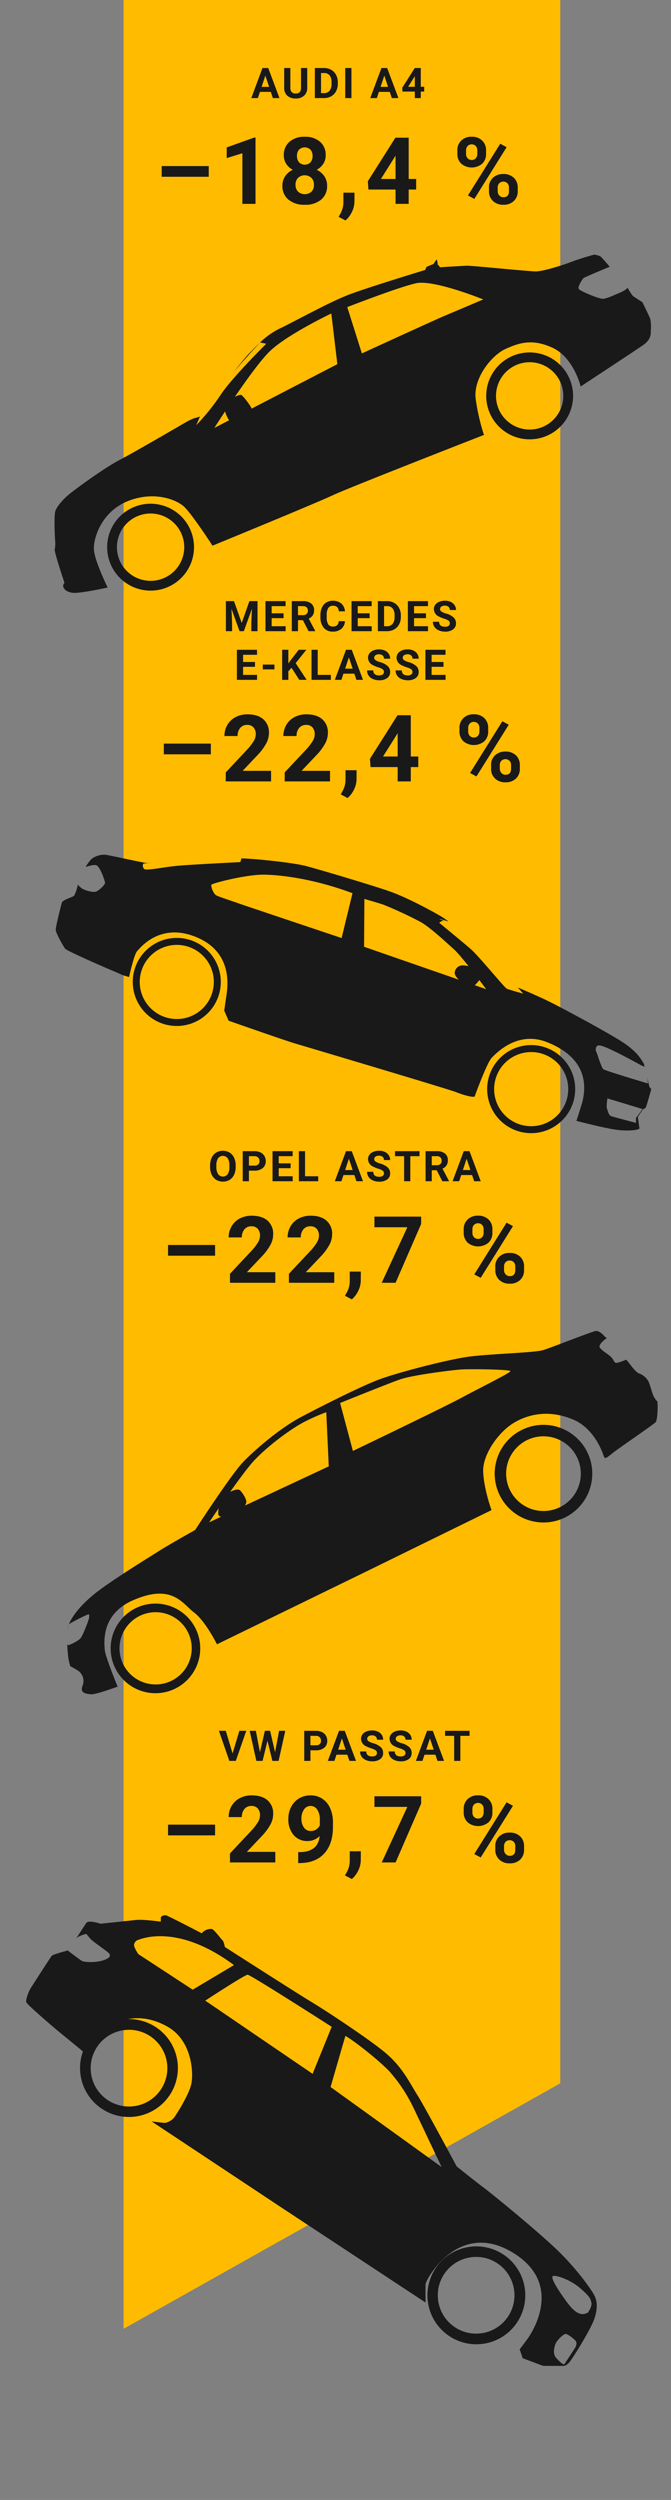
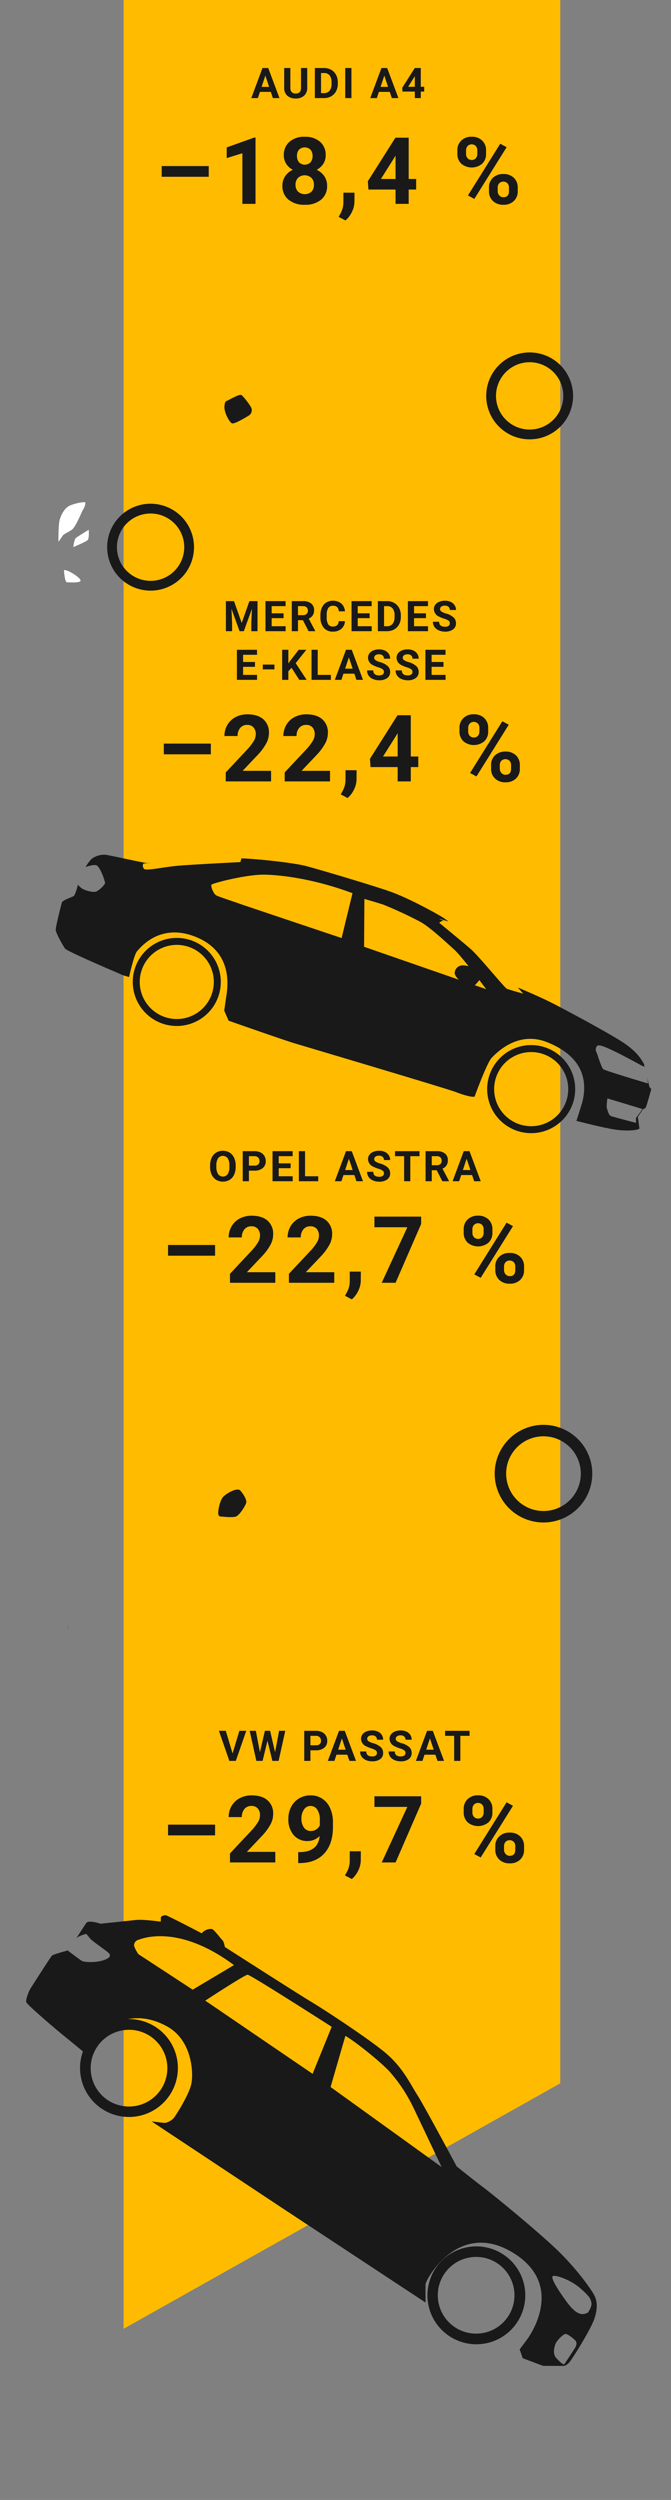
<svg xmlns="http://www.w3.org/2000/svg" width="317.363" height="1181.718" viewBox="0 0 317.363 1181.718">
  <rect x="0" y="0" width="317.363" height="1181.718" fill="#808080" stroke="none" />
  <g id="Gruppe_1935" data-name="Gruppe 1935" transform="translate(-4180.02 -6416.634)">
    <path id="Pfad_13457" data-name="Pfad 13457" d="M7609.358-4372.333h-206.54v1100.811l206.54-116.039Z" transform="translate(-3164.343 10788.968)" fill="#fb0" />
    <path id="Pfad_13298" data-name="Pfad 13298" d="M7631.553-3715.386s4.172-3.841,4.229-5.413.167-3.044-1.52-3.554-6.055-1.83-7.9-1.55a3.8,3.8,0,0,0-3.167,3.56C7623.242-3720.825,7625.376-3717.922,7631.553-3715.386Z" transform="translate(-3228.127 10598.884)" fill="#191919" />
    <path id="Pfad_13299" data-name="Pfad 13299" d="M7638.476-3689.745l-1.156-4.509c.282,1.554.465,2.85.465,2.85s-20.214-5.978-21.167-6.768-3.078-8.082-3.37-8.358-.392-2.44.851-2.817,4.323,1.056,8.156,2.9,11.916,6.237,11.916,6.237a5.4,5.4,0,0,0,1.541.716c.127.038.256.207.385.465l-.1-.378s.323-.655-.709-2.222-2.842-5.125-10.54-9.961-27.565-15.484-33.346-18.36c-5.225-2.6-13.642-6.165-15.211-6.827,1.61,1.815,2.568,2.921,2.568,2.921s-6.791-1.886-7.818-2.364-13.175-15.358-16.811-18.548-15.1-12.594-15.1-12.594,1.137-.995,1.95-.917-6.1-2.262,2.105.218c.1.03.2.069.311.107a32.844,32.844,0,0,0-3.4-2.38c-4.366-2.575-16.213-9.042-24.731-11.993s-33.156-10.273-39.319-11.885c-5.989-1.567-23.5-3.417-30.45-3.6l-.531,1.759s-22.568,1.125-29.441,1.724-14.975,2.5-16.093,1.493a2.179,2.179,0,0,1-.325-2.524s1.514-.131,4-.334c-1.277.069-2.089.106-2.272.1-1.369-.037-17.352-3.614-19.641-3.929a9.839,9.839,0,0,0-6.8,2.154,21.569,21.569,0,0,0-2.608,3.665c1.055-.38,3.744-1.258,5.083-.853,1.687.509,4.325,7.831,4.093,8.6a11.3,11.3,0,0,1-4.073,3.788c-1.451.648-5.376-.48-6.708-1.33a9.085,9.085,0,0,1-2.05-1.894,22.491,22.491,0,0,1-1.707,5.12c-.434.748-5.452,1.991-5.869,3.371s-2.946,11.405-2.9,12.924,3.562,7.727,4.468,8.878,22.216,10.354,22.561,10.458,4.654,2.034,4.654,2.034l2.989.9s2.358-10.706,3.833-12.267,10.347-13.058,26.624-7.135,16.848,19.4,15.7,27.332l-1.143,7.936,2.072,4.767s25.865,9.073,30.923,10.6,72.993,21.687,76.8,23.213,8.473,2.687,8.716,1.882,5.819-15.933,8-18.16,12.175-12.882,26.083-7.422,20.066,14.974,16.793,28.289c-2.223,7.357-2.825,8.933-2.825,8.933s12.9,3.4,18.927,4.215,11.02.069,10.884-.725-.76-5.374-.76-5.374l2.481-3.642a2.015,2.015,0,0,0,1.251-.751c.419-.625,2.641-8.737,2.641-8.737Zm-145.616-70.407s-48.536-16.26-48.9-16.453-9.128-3.01-10.415-3.733-2.706-4.331-2.244-5.028,16.629-4.928,25.272-4.741,23.985,2.225,41.434,8.761Zm10.629,4.133.147-22.625s6.078,1.754,9.062,2.739a189.809,189.809,0,0,1,17.436,8.115c4.244,2.287,12.281,9.735,16.024,13.125s15.093,18.7,15.093,18.7Zm128.871,80.485c-.515.477-.208,2.761-.208,2.761s-10.525-2.743-11.772-3.183-1.589-2.424-2-3.553.205-4.831.205-4.831l16.556,5S7632.875-3676.011,7632.36-3675.534Z" transform="translate(-3151.27 10620.191)" fill="#191919" />
    <path id="Pfad_13300" data-name="Pfad 13300" d="M7671.659-3672a20.818,20.818,0,0,0-25.951,13.9,20.818,20.818,0,0,0,13.9,25.951,20.819,20.819,0,0,0,25.951-13.9A20.818,20.818,0,0,0,7671.659-3672Zm10.748,25a17.521,17.521,0,0,1-21.841,11.7,17.52,17.52,0,0,1-11.7-21.841,17.521,17.521,0,0,1,21.841-11.7A17.521,17.521,0,0,1,7682.407-3647Z" transform="translate(-3234.382 10583.53)" fill="#191919" />
    <path id="Pfad_13301" data-name="Pfad 13301" d="M7435.764-3743.3a20.819,20.819,0,0,0-25.952,13.9,20.818,20.818,0,0,0,13.9,25.951,20.818,20.818,0,0,0,25.951-13.9A20.818,20.818,0,0,0,7435.764-3743.3Zm10.748,25a17.521,17.521,0,0,1-21.841,11.7,17.52,17.52,0,0,1-11.7-21.841,17.52,17.52,0,0,1,21.84-11.7A17.52,17.52,0,0,1,7446.511-3718.306Z" transform="translate(-3166.107 10604.168)" fill="#191919" />
    <path id="Pfad_13314" data-name="Pfad 13314" d="M7611.369-3387.9s-1.519-.467-1.068-1.838,3.8-5.264,6.047-5.987,8.15-.669,8.587,1.472.479,5.077-.309,6.174-5.7,3.633-7.478,3.436S7611.369-3387.9,7611.369-3387.9Z" transform="translate(-612.561 13873.197) rotate(-30)" fill="#191919" />
    <path id="Pfad_13315" data-name="Pfad 13315" d="M7753.9-3371.484a13.911,13.911,0,0,1,1.883-2.057C7755.625-3373.388,7754.833-3372.572,7753.9-3371.484Z" transform="translate(-817.3 13983.849) rotate(-30)" fill="#191919" />
-     <path id="Pfad_13316" data-name="Pfad 13316" d="M7340.265-3357.213a6,6,0,0,0,2.1-6.835c-.629-1.416-2.341-4.185-2.341-4.185a25.162,25.162,0,0,1,1.389-4.446c.386-.873,1.347-3.025,2.606-5.4a1.431,1.431,0,0,0,.087.816s5.073.785,6.907-.078,7.8-5.588,8.351-6.537,1.027-1.176-.345-1.44a86.067,86.067,0,0,0-9.594-.459,6.953,6.953,0,0,1,.549-.429c3.644-2.514,10.352-5.362,21.581-6.476s26.078-1.492,31.938-1.742,19.861-.048,19.861-.048,27.585-14.114,35.7-16.47,23.453-5.147,34.289-4.735,31.127,1.534,40.388,3.006,33.754,8.219,43.188,12.179,27.527,13.812,31.578,14.708,24.136,3.9,25.859,4.542,2.391,3.742,2.44,4.308a6.061,6.061,0,0,0,.559,1.244h0s-5.3.4-5.137,2.29,1.882,4.62,2.359,6.393-.048,3.136.643,3.661,5.008,1.116,5.008,1.116v-.012a6.548,6.548,0,0,0,.11.958c.308,1.268.569,6.008,1.839,7.719a8.1,8.1,0,0,1,1.96,5.6c-.221,2-1.511,6.563-1.4,7.585s-.1,1.9.309,2.278-4.121,7.846-5.524,8.364-21.188,1.92-24.956,2.513-4.555.618-4.433-.49,3.169-13.447-3.99-22.764-16.334-12.574-24.756-12.5-20.461,5.479-24.3,12.794-5.653,17.66-5.653,17.66l-66.136-4.507-78.029-5.485s.781-12.141-1.882-18.493-2.041-17.052-21.866-19.356c-14.383-1.672-20.632,7.03-23.64,13.876-1.306,2.973-3.308,17.807-3.308,17.807s-10.787-1.865-12.561-3.071S7337.422-3354.836,7340.265-3357.213Zm223.38-28.4c8.8.226,26.022,1.381,26.4.675s-15.9-10.433-19.872-12.368-20.764-9.025-27.129-10.311c-4.943-1-30.306-4.563-30.306-4.563l-6.095,22.659S7554.845-3385.841,7563.645-3385.617Zm-70.529-3.31,11.791-22.777a97.632,97.632,0,0,0-10.639-1.176c-6.978-.473-21.437,1.107-30.812,4.071-8.432,2.667-32.564,14.5-32.564,14.5Z" transform="translate(-459.254 13791.225) rotate(-30)" fill="#191919" />
-     <path id="Pfad_13317" data-name="Pfad 13317" d="M7397.946-3314.285a23.079,23.079,0,0,1,25.476-20.4,23.08,23.08,0,0,1,20.4,25.476,23.08,23.08,0,0,1-25.477,20.4A23.079,23.079,0,0,1,7397.946-3314.285Zm21.846,20.157a17.656,17.656,0,0,0,18.716-16.527,17.657,17.657,0,0,0-16.528-18.716,17.654,17.654,0,0,0-18.714,16.528A17.653,17.653,0,0,0,7419.792-3294.127Z" transform="translate(-333.732 13691.723) rotate(-30)" fill="#191919" />
-     <path id="Pfad_13318" data-name="Pfad 13318" d="M7682.407-3341.773a21.185,21.185,0,0,1,23.384-18.729,21.184,21.184,0,0,1,18.729,23.384,21.185,21.185,0,0,1-23.384,18.728A21.185,21.185,0,0,1,7682.407-3341.773Zm20.089,19.379a17.075,17.075,0,0,0,18.1-15.983,17.074,17.074,0,0,0-15.983-18.1,17.074,17.074,0,0,0-18.1,15.984A17.073,17.073,0,0,0,7702.5-3322.394Z" transform="translate(-748.132 13939.6) rotate(-30)" fill="#191919" />
+     <path id="Pfad_13317" data-name="Pfad 13317" d="M7397.946-3314.285a23.079,23.079,0,0,1,25.476-20.4,23.08,23.08,0,0,1,20.4,25.476,23.08,23.08,0,0,1-25.477,20.4A23.079,23.079,0,0,1,7397.946-3314.285Zm21.846,20.157a17.656,17.656,0,0,0,18.716-16.527,17.657,17.657,0,0,0-16.528-18.716,17.654,17.654,0,0,0-18.714,16.528A17.653,17.653,0,0,0,7419.792-3294.127" transform="translate(-333.732 13691.723) rotate(-30)" fill="#191919" />
    <path id="Pfad_13331" data-name="Pfad 13331" d="M7352.241-2723.113l2,.5s-6.93,13.715-7.66,16.052-1.827,9.31-1.827,9.31l-5.127,2.976S7347.314-2719.824,7352.241-2723.113Z" transform="matrix(0.407, 0.914, -0.914, 0.407, -1225.306, 1713.349)" fill="none" />
    <path id="Pfad_13332" data-name="Pfad 13332" d="M7620.389-2862.194c-1.189-2.365-10.066-15.436-13.925-18.989s-7.283-4.7-10.548-4.386-14.9,2.564-27.161,7.672-34.988,16.524-40.092,19.368-14.354,7.58-14.354,7.58-32.479,2.375-38.6,3.3-14.7.976-24.367,5.758-30.292,18.083-36.065,22.142S7375.024-2793,7375.024-2793s-2.65-.64-3.412-.26-6.178,1.523-6.844,2.4a4.971,4.971,0,0,0-.65,3.329,4.327,4.327,0,0,0,.546,1.886s-14.36,11.387-14.71,12.06-.714,2.363.3,2.717a5.366,5.366,0,0,1,1.476.726s-4.464,7.13-5.532,10.5-5.117,15.831-5.117,15.831-4,4.374-3.09,5.965,4.153,6.438,4.153,6.438l1.382,2.492-.709-1.278c-.87-1.57-.085-5.51-.085-5.51s.863-.22,2.67-.715,8.365-4.723,9.913-5.274a1.364,1.364,0,0,1,1.943.76c1.085,4.111-2.418,11.517-3.84,12.434s-7.344,4.179-7.345,4.179l.182.328s-1.113,6.425-.712,7.4,8.816,13.669,9.836,15.25,4.152,4.706,5.379,4.7,13.99-5.89,22.164-10.042,10.064-5.037,10.064-5.037-6.946-9.729-6.605-16.661.976-16.18,11.793-24.387,25.31-2.562,29.643.685,10.678,12.915,11.234,14.123.83,3.716.238,4.88-3.105,5.247-3.105,5.247l62.043-39.455,68.856-44.058s-6.038-2.594-7.912-3.506-21.741-26.61,3.192-43.809,40.107,10.493,40.107,10.493l2.895,5.182,4.4.406,7.231-7.349,3.941-8.808S7621.579-2859.829,7620.389-2862.194Zm-258.967,107.947s-3.739.622-4.773.058a2.752,2.752,0,0,1-1.338-2.941c.151-1.328.384-20.049,29.266-36.328l2.683,22.548Zm32.982-19.983s-3.578-22.027-3.038-23.271,38.64-26.3,38.64-26.3l16.629,17.285Zm61.387-37.522s-19.288-16.2-19.208-16.252c4.982-3.549,18.124-10.235,24-12.231a74.99,74.99,0,0,1,18.592-3.264c4.592-.166,32.481-.811,32.481-.811Zm135.823-60.188c-6.46,1.258-11.187,1.734-11.483.582s4.746-6.865,10.433-9.5,6.491-2.424,8.39-2.083,3.627,3.367,3.627,3.367C7603.212-2874.756,7598.076-2873.2,7591.614-2871.942Zm24.914,14.7c-2.6,1.006-4.578-.516-6.253-1.9s-3.172-5.785-2.716-6.64,2.562-2.1,4.425-2.854,2.854.957,3.165,1.091l5.1,7.9C7620.755-2858.851,7619.13-2858.25,7616.528-2857.243Z" transform="matrix(0.407, 0.914, -0.914, 0.407, -1268.064, 1732.948)" fill="#191919" />
    <path id="Differenzmenge_10" data-name="Differenzmenge 10" d="M30.467,53.526h0a23.138,23.138,0,1,1,9.371-2A23.088,23.088,0,0,1,30.465,53.526Zm-.149-41.29h0a18.132,18.132,0,1,0,9.762,2.849,18,18,0,0,0-9.762-2.849Z" transform="translate(4374.894 7471.228)" fill="#191919" stroke="rgba(0,0,0,0)" stroke-miterlimit="10" stroke-width="1" />
    <path id="Differenzmenge_9" data-name="Differenzmenge 9" d="M30.467,53.526h0a23.138,23.138,0,1,1,9.371-2A23.088,23.088,0,0,1,30.465,53.526Zm-.022-41.207h0a18.132,18.132,0,1,0,9.762,2.849,18,18,0,0,0-9.762-2.849Z" transform="translate(4210.588 7363.789)" fill="#191919" stroke="rgba(0,0,0,0)" stroke-width="1" />
    <path id="Pfad_13348" data-name="Pfad 13348" d="M7699.829-4156.4s5.575-5.757,7.821-6.975,5.627-2.4,8.438-1.2,5.58,3.316,5.821,3.823-1.823,1.571-2.945,1.778-8.357,3.414-10.6,3.024-4.142-1.32-5.167-1.072S7699.829-4156.4,7699.829-4156.4Z" transform="translate(1702.085 15056.364) rotate(-45)" fill="#fff" />
    <path id="Pfad_13349" data-name="Pfad 13349" d="M7711.013-4144.249s2.842-2.339,3.937-2.213,7.037,1.531,7.037,1.531-2.566,3.031-3.744,3.1S7711.733-4144.054,7711.013-4144.249Z" transform="translate(1692.616 15058.216) rotate(-45)" fill="#fff" />
    <path id="Pfad_13350" data-name="Pfad 13350" d="M7741.477-4136.945s-3.911,4.291-3.012,5.137,4.3,4.95,5.137,3.815S7742.9-4136.11,7741.477-4136.945Z" transform="translate(1661.492 15085.442) rotate(-45)" fill="#fff" />
    <path id="Pfad_13351" data-name="Pfad 13351" d="M7579.662-4139.417a1.815,1.815,0,0,1,2.245-.414c1.592.569,6.15,1.724,6.5,2.791s-.556,6.7-.853,7.328a2.946,2.946,0,0,1-3.617,2.006c-2.494-.612-7.342-1.891-8.061-2.89S7576.959-4137.937,7579.662-4139.417Z" transform="translate(1853.68 14894.508) rotate(-45)" fill="#191919" />
-     <path id="Pfad_13352" data-name="Pfad 13352" d="M7542.343-4150.717c4.808-.564,8.926-.977,10.817-1.014,2.54-.049,5.15-.124,7.8-.031C7560.533-4151.747,7552.053-4151.443,7542.343-4150.717Z" transform="translate(1892.317 14860.7) rotate(-45)" fill="#191919" />
-     <path id="Pfad_13353" data-name="Pfad 13353" d="M7343.624-4142.18s6.9-13.917,7.954-14.5a11.921,11.921,0,0,0,2.786-2.477c.485-.6,7.989-8.971,10.193-10.091s7.15-1.406,11.293-.89,19.352,2.8,27.247,5.277,32.661,8.981,33.478,9.218a37.218,37.218,0,0,1,5.347,1.723,21.342,21.342,0,0,0,2.7,1.449q-.508.166-.943.34l-3.316,1.3a102.823,102.823,0,0,0,18.309-1.983c9.575-1.972,32.366-1.825,32.366-1.825l-1.677-2.506a37.13,37.13,0,0,1,11.431,1.988c6.565,2.362,25.4,7.7,34.626,11.893s33.513,17.157,33.513,17.157,1.039-.816,1.814-.483l2.908,1.25a19.053,19.053,0,0,1,2.389-.48c.328.04-.5,1.176-.5,1.176l-.749.94c.207,1.123-.163,1.538-.163,1.538s8.135,7.171,9.686,8.641,19,22.865,21.1,24.918,9.526,6.161,14.816,8.548,10.33,5.358,10.33,5.358,1.44,2,1.452,3.035-.352,6.164-.352,6.165-11.961-4.948-12.562-4.977-4.841.752-5.212,1.972,3.414,10.042,4.657,11.341,5.97,2.948,7.327,3.531,4.09,1.528,4.737,1c0,0-1.1,3.893-.946,4.876s1.048,5.044,1.048,5.044-2.627,7.715-2.973,8.255a23.033,23.033,0,0,1-3.509,3.89c-.735.374-2.166,3.434-7.8,2.39s-34.532-7.03-34.532-7.03,7.386-12.023,3.526-22.372c-3.617-9.7-9.242-12.7-16.058-15.283s-20.905-1.059-26.829,6.846a98.446,98.446,0,0,0-9.172,14.663s-63.29-27.771-70.963-30.493-56.838-23.275-56.838-23.275,3.48-16.27,3.54-22.137c.048-4.566-4.154-15.452-16.717-20.964s-24.439.752-27.977,4.975-7.9,17.048-7.9,17.048-10.454-6.675-13.126-9.545S7341.117-4142.224,7343.624-4142.18Zm216.113,37.74c4.792,1.944,18.683,7.569,18.683,7.569s-9.856-23.3-17.07-27.893-30.979-15.034-30.979-15.034l-10.59,20.37S7554.945-4106.384,7559.737-4104.439Zm-51.757-19.6L7522.906-4143s-21.426-7.6-32.884-7.93-44.494,7.065-44.494,7.065Z" transform="translate(1946.766 14813.855) rotate(-45)" fill="#191919" />
    <path id="Pfad_13354" data-name="Pfad 13354" d="M7413.278-4016.211a20.541,20.541,0,0,1,26.981-10.763,20.541,20.541,0,0,1,10.763,26.981,20.541,20.541,0,0,1-26.981,10.762A20.541,20.541,0,0,1,7413.278-4016.211Zm13.3,23.015a15.912,15.912,0,0,0,20.477-9.333,15.911,15.911,0,0,0-9.333-20.477,15.913,15.913,0,0,0-20.478,9.333A15.913,15.913,0,0,0,7426.578-3993.2Z" transform="translate(2009.36 14693.248) rotate(-45)" fill="#191919" />
    <path id="Pfad_13355" data-name="Pfad 13355" d="M7662.855-4123.458a20.54,20.54,0,0,1,26.98-10.762,20.54,20.54,0,0,1,10.762,26.982,20.54,20.54,0,0,1-26.98,10.762A20.541,20.541,0,0,1,7662.855-4123.458Zm13.3,23.016a15.913,15.913,0,0,0,20.478-9.333,15.913,15.913,0,0,0-9.333-20.478,15.913,15.913,0,0,0-20.478,9.333A15.914,15.914,0,0,0,7676.154-4100.442Z" transform="translate(1729.431 15017.073) rotate(-45)" fill="#191919" />
    <path id="Pfad_13462" data-name="Pfad 13462" d="M64.1,16.07H58.963L57.986,19H54.871L60.164,4.781h2.715L68.2,19H65.086ZM59.754,13.7h3.555L61.521,8.375ZM81.325,4.781v9.365a4.8,4.8,0,0,1-1.46,3.691A5.629,5.629,0,0,1,75.875,19.2a5.692,5.692,0,0,1-3.955-1.318,4.713,4.713,0,0,1-1.494-3.623V4.781h2.93v9.385a2.709,2.709,0,0,0,.669,2.036,2.568,2.568,0,0,0,1.851.64q2.471,0,2.51-2.6V4.781ZM84.927,19V4.781H89.3a6.644,6.644,0,0,1,3.354.845,5.89,5.89,0,0,1,2.31,2.4,7.41,7.41,0,0,1,.83,3.54v.654a7.431,7.431,0,0,1-.815,3.525,5.84,5.84,0,0,1-2.3,2.393,6.694,6.694,0,0,1-3.35.859Zm2.93-11.846v9.492h1.416A3.181,3.181,0,0,0,91.9,15.523a5.075,5.075,0,0,0,.928-3.213v-.752a5.156,5.156,0,0,0-.9-3.286A3.171,3.171,0,0,0,89.3,7.154ZM102.24,19h-2.93V4.781h2.93Zm18.123-2.93h-5.137L114.25,19h-3.115l5.293-14.219h2.715L124.464,19h-3.115ZM116.017,13.7h3.555l-1.787-5.322Zm19.022-.049h1.611v2.275h-1.611V19h-2.822V15.924h-5.83l-.127-1.777,5.928-9.365h2.852Zm-5.967,0h3.145V8.629l-.186.322Z" transform="translate(4244 6444)" fill="#191919" />
    <path id="Pfad_13463" data-name="Pfad 13463" d="M34.745,28.2H12.5v-5.07H34.745ZM56.871,41H50.662V17.066l-7.412,2.3V14.316L56.205,9.676h.666ZM90.062,18.033a7.276,7.276,0,0,1-1.139,4.039,8.2,8.2,0,0,1-3.137,2.814A9.072,9.072,0,0,1,89.4,27.905a7.743,7.743,0,0,1,1.332,4.522,8.2,8.2,0,0,1-2.836,6.585,11.5,11.5,0,0,1-7.713,2.417A11.556,11.556,0,0,1,72.445,39a8.179,8.179,0,0,1-2.857-6.574,7.793,7.793,0,0,1,1.332-4.533,8.908,8.908,0,0,1,3.588-3.008,8.112,8.112,0,0,1-3.126-2.814,7.327,7.327,0,0,1-1.128-4.039,8.108,8.108,0,0,1,2.664-6.37,10.489,10.489,0,0,1,7.24-2.374,10.559,10.559,0,0,1,7.229,2.353A8.077,8.077,0,0,1,90.062,18.033ZM84.5,31.977a4.5,4.5,0,0,0-1.182-3.266,4.728,4.728,0,0,0-6.338-.011A4.5,4.5,0,0,0,75.8,31.977a4.493,4.493,0,0,0,1.16,3.223,4.846,4.846,0,0,0,6.392.043A4.485,4.485,0,0,0,84.5,31.977Zm-.645-13.643a4.3,4.3,0,0,0-.967-2.933,3.933,3.933,0,0,0-5.436-.032,4.272,4.272,0,0,0-.967,2.965,4.489,4.489,0,0,0,.967,3.008,3.826,3.826,0,0,0,5.446,0A4.523,4.523,0,0,0,83.853,18.334ZM99.427,48.842l-3.244-1.7.773-1.4a11.163,11.163,0,0,0,1.482-5.221V35.715h5.242l-.021,4.3a11.162,11.162,0,0,1-1.2,4.813A12.337,12.337,0,0,1,99.427,48.842Zm29.882-19.615h3.545v5.006h-3.545V41H123.1V34.232H110.274l-.279-3.91,13.041-20.6h6.273Zm-13.127,0H123.1V18.184l-.408.709Zm36.153-13.492a6.185,6.185,0,0,1,1.869-4.673,6.779,6.779,0,0,1,4.9-1.794,6.885,6.885,0,0,1,4.941,1.772,6.3,6.3,0,0,1,1.869,4.8v1.547a6.107,6.107,0,0,1-1.869,4.662,7.718,7.718,0,0,1-9.829-.011,6.256,6.256,0,0,1-1.88-4.78Zm4.125,1.654a2.894,2.894,0,0,0,.741,2.073,2.552,2.552,0,0,0,1.944.784,2.434,2.434,0,0,0,1.912-.795,3.077,3.077,0,0,0,.709-2.127v-1.59a3.014,3.014,0,0,0-.709-2.084,2.762,2.762,0,0,0-3.867-.011,3.076,3.076,0,0,0-.73,2.181ZM167.288,33.33a6.106,6.106,0,0,1,1.891-4.673,6.873,6.873,0,0,1,4.9-1.772,6.944,6.944,0,0,1,4.931,1.751,6.268,6.268,0,0,1,1.88,4.823v1.547a6.151,6.151,0,0,1-1.848,4.651,6.809,6.809,0,0,1-4.92,1.772,6.891,6.891,0,0,1-4.963-1.783,6.229,6.229,0,0,1-1.869-4.727Zm4.125,1.676a2.872,2.872,0,0,0,.773,2.02,2.522,2.522,0,0,0,1.934.838q2.621,0,2.621-2.9V33.33a2.92,2.92,0,0,0-.73-2.073,2.776,2.776,0,0,0-3.867,0,3.012,3.012,0,0,0-.73,2.138ZM160.37,38.658l-3.029-1.633,15.275-24.449,3.029,1.633Z" transform="translate(4244 6472)" fill="#191919" />
    <path id="Pfad_13464" data-name="Pfad 13464" d="M45.692,4.781l3.652,10.313L52.977,4.781h3.848V19H53.885V15.113L54.178,8.4,50.34,19H48.328L44.5,8.414l.293,6.7V19h-2.93V4.781Zm23.446,8.057H63.513v3.809h6.6V19H60.583V4.781h9.512V7.154H63.513v3.389h5.625Zm9.159.957H75.963V19h-2.93V4.781h5.283A5.972,5.972,0,0,1,82.2,5.9,3.876,3.876,0,0,1,83.57,9.078a4.374,4.374,0,0,1-.63,2.427,4.3,4.3,0,0,1-1.909,1.548l3.076,5.811V19H80.963Zm-2.334-2.373h2.363a2.42,2.42,0,0,0,1.709-.562,2.007,2.007,0,0,0,.605-1.548,2.148,2.148,0,0,0-.571-1.582,2.374,2.374,0,0,0-1.753-.576H75.963Zm22.2,2.842a5.031,5.031,0,0,1-1.694,3.613A5.951,5.951,0,0,1,92.436,19.2a5.351,5.351,0,0,1-4.3-1.841A7.548,7.548,0,0,1,86.567,12.3v-.869a8.523,8.523,0,0,1,.723-3.613,5.416,5.416,0,0,1,2.065-2.4A6.455,6.455,0,0,1,96.44,5.9a5.407,5.407,0,0,1,1.738,3.7h-2.93a2.97,2.97,0,0,0-.767-2,2.839,2.839,0,0,0-2.007-.62,2.489,2.489,0,0,0-2.192,1.05,5.883,5.883,0,0,0-.747,3.257v1.074a6.3,6.3,0,0,0,.7,3.369,2.443,2.443,0,0,0,2.2,1.064,2.892,2.892,0,0,0,2.026-.62,2.8,2.8,0,0,0,.767-1.919Zm11.679-1.426h-5.625v3.809h6.6V19h-9.531V4.781h9.512V7.154h-6.582v3.389h5.625Zm3.9,6.162V4.781h4.375a6.644,6.644,0,0,1,3.354.845,5.89,5.89,0,0,1,2.31,2.4,7.41,7.41,0,0,1,.83,3.54v.654a7.431,7.431,0,0,1-.815,3.525,5.84,5.84,0,0,1-2.3,2.393,6.694,6.694,0,0,1-3.35.859Zm2.93-11.846v9.492h1.416a3.181,3.181,0,0,0,2.627-1.123,5.075,5.075,0,0,0,.928-3.213v-.752a5.156,5.156,0,0,0-.9-3.286,3.171,3.171,0,0,0-2.627-1.118Zm19.823,5.684H130.86v3.809h6.6V19h-9.531V4.781h9.512V7.154H130.86v3.389h5.625Zm11.268,2.432A1.5,1.5,0,0,0,147.168,14a7.685,7.685,0,0,0-2.109-.937,14.953,14.953,0,0,1-2.412-.972,3.941,3.941,0,0,1-2.422-3.525,3.434,3.434,0,0,1,.649-2.056,4.236,4.236,0,0,1,1.865-1.411,7.021,7.021,0,0,1,2.729-.508,6.39,6.39,0,0,1,2.715.552A4.323,4.323,0,0,1,150.034,6.7a4.076,4.076,0,0,1,.659,2.285h-2.93a1.917,1.917,0,0,0-.615-1.519,2.529,2.529,0,0,0-1.729-.542,2.7,2.7,0,0,0-1.67.454,1.432,1.432,0,0,0-.6,1.2,1.372,1.372,0,0,0,.7,1.162,7.889,7.889,0,0,0,2.056.879,8.882,8.882,0,0,1,3.643,1.865,3.715,3.715,0,0,1,1.143,2.773,3.422,3.422,0,0,1-1.4,2.9,6.113,6.113,0,0,1-3.76,1.05,7.26,7.26,0,0,1-2.988-.6,4.729,4.729,0,0,1-2.056-1.646,4.214,4.214,0,0,1-.708-2.422h2.939q0,2.354,2.813,2.354a2.736,2.736,0,0,0,1.631-.425A1.382,1.382,0,0,0,147.754,15.27ZM55.618,35.838H49.993v3.809h6.6V42H47.064V27.781h9.512v2.373H49.993v3.389h5.625Zm9.2,1.211h-5.5V34.773h5.5Zm8.1-.752L71.4,37.938V42h-2.93V27.781H71.4v6.445l1.289-1.768,3.623-4.678h3.6L74.864,34.1l5.2,7.9H76.573Zm12.372,3.35h6.221V42h-9.15V27.781h2.93Zm17.313-.576H97.469L96.493,42H93.377L98.67,27.781h2.715L106.707,42h-3.115ZM98.26,36.7h3.555l-1.787-5.322Zm18.348,1.572A1.5,1.5,0,0,0,116.023,37a7.685,7.685,0,0,0-2.109-.937,14.953,14.953,0,0,1-2.412-.972,3.941,3.941,0,0,1-2.422-3.525,3.434,3.434,0,0,1,.649-2.056,4.236,4.236,0,0,1,1.865-1.411,7.021,7.021,0,0,1,2.729-.508,6.39,6.39,0,0,1,2.715.552,4.323,4.323,0,0,1,1.851,1.558,4.076,4.076,0,0,1,.659,2.285h-2.93A1.917,1.917,0,0,0,116,30.462a2.529,2.529,0,0,0-1.729-.542,2.7,2.7,0,0,0-1.67.454,1.432,1.432,0,0,0-.6,1.2,1.372,1.372,0,0,0,.7,1.162,7.889,7.889,0,0,0,2.056.879,8.882,8.882,0,0,1,3.643,1.865,3.715,3.715,0,0,1,1.143,2.773,3.422,3.422,0,0,1-1.4,2.9,6.113,6.113,0,0,1-3.76,1.05,7.26,7.26,0,0,1-2.988-.6,4.729,4.729,0,0,1-2.056-1.646,4.214,4.214,0,0,1-.708-2.422h2.939q0,2.354,2.813,2.354a2.736,2.736,0,0,0,1.631-.425A1.382,1.382,0,0,0,116.609,38.27Zm13.495,0A1.5,1.5,0,0,0,129.518,37a7.685,7.685,0,0,0-2.109-.937A14.953,14.953,0,0,1,125,35.086a3.941,3.941,0,0,1-2.422-3.525,3.434,3.434,0,0,1,.649-2.056,4.236,4.236,0,0,1,1.865-1.411,7.021,7.021,0,0,1,2.729-.508,6.39,6.39,0,0,1,2.715.552,4.323,4.323,0,0,1,1.851,1.558,4.076,4.076,0,0,1,.659,2.285h-2.93a1.917,1.917,0,0,0-.615-1.519,2.529,2.529,0,0,0-1.729-.542,2.7,2.7,0,0,0-1.67.454,1.432,1.432,0,0,0-.6,1.2,1.372,1.372,0,0,0,.7,1.162,7.889,7.889,0,0,0,2.056.879,8.882,8.882,0,0,1,3.643,1.865,3.715,3.715,0,0,1,1.143,2.773,3.422,3.422,0,0,1-1.4,2.9,6.113,6.113,0,0,1-3.76,1.05,7.26,7.26,0,0,1-2.988-.6,4.729,4.729,0,0,1-2.056-1.646,4.214,4.214,0,0,1-.708-2.422h2.939q0,2.354,2.813,2.354a2.736,2.736,0,0,0,1.631-.425A1.382,1.382,0,0,0,130.1,38.27Zm14.677-2.432h-5.625v3.809h6.6V42h-9.531V27.781h9.512v2.373h-6.582v3.389h5.625Z" transform="translate(4245 6696)" fill="#191919" />
    <path id="Pfad_13465" data-name="Pfad 13465" d="M34.745,28.2H12.5v-5.07H34.745ZM63.231,41H41.789V36.746L51.908,25.961a24.964,24.964,0,0,0,3.083-3.975,6.386,6.386,0,0,0,1-3.223,4.778,4.778,0,0,0-1.053-3.276,3.8,3.8,0,0,0-3.008-1.192,4.1,4.1,0,0,0-3.319,1.45A5.744,5.744,0,0,0,47.4,19.559h-6.23a10.255,10.255,0,0,1,1.364-5.221,9.615,9.615,0,0,1,3.856-3.706,11.721,11.721,0,0,1,5.65-1.343q4.834,0,7.509,2.32a8.209,8.209,0,0,1,2.675,6.553,10.518,10.518,0,0,1-1.2,4.727A26.266,26.266,0,0,1,56.893,28.5l-7.111,7.5H63.231Zm27.884,0H69.673V36.746L79.793,25.961a24.964,24.964,0,0,0,3.083-3.975,6.386,6.386,0,0,0,1-3.223,4.778,4.778,0,0,0-1.053-3.276,3.8,3.8,0,0,0-3.008-1.192,4.1,4.1,0,0,0-3.319,1.45,5.744,5.744,0,0,0-1.214,3.813H69.05a10.255,10.255,0,0,1,1.364-5.221,9.615,9.615,0,0,1,3.856-3.706,11.721,11.721,0,0,1,5.65-1.343q4.834,0,7.509,2.32a8.209,8.209,0,0,1,2.675,6.553,10.518,10.518,0,0,1-1.2,4.727A26.266,26.266,0,0,1,84.777,28.5l-7.111,7.5H91.115Zm8.312,7.842-3.244-1.7.773-1.4a11.163,11.163,0,0,0,1.482-5.221V35.715h5.242l-.021,4.3a11.162,11.162,0,0,1-1.2,4.813A12.337,12.337,0,0,1,99.427,48.842Zm29.882-19.615h3.545v5.006h-3.545V41H123.1V34.232H110.274l-.279-3.91,13.041-20.6h6.273Zm-13.127,0H123.1V18.184l-.408.709Zm36.153-13.492a6.185,6.185,0,0,1,1.869-4.673,6.779,6.779,0,0,1,4.9-1.794,6.885,6.885,0,0,1,4.941,1.772,6.3,6.3,0,0,1,1.869,4.8v1.547a6.107,6.107,0,0,1-1.869,4.662,7.718,7.718,0,0,1-9.829-.011,6.256,6.256,0,0,1-1.88-4.78Zm4.125,1.654a2.894,2.894,0,0,0,.741,2.073,2.552,2.552,0,0,0,1.944.784,2.434,2.434,0,0,0,1.912-.795,3.077,3.077,0,0,0,.709-2.127v-1.59a3.014,3.014,0,0,0-.709-2.084,2.762,2.762,0,0,0-3.867-.011,3.076,3.076,0,0,0-.73,2.181ZM167.288,33.33a6.106,6.106,0,0,1,1.891-4.673,6.873,6.873,0,0,1,4.9-1.772,6.944,6.944,0,0,1,4.931,1.751,6.268,6.268,0,0,1,1.88,4.823v1.547a6.151,6.151,0,0,1-1.848,4.651,6.809,6.809,0,0,1-4.92,1.772,6.891,6.891,0,0,1-4.963-1.783,6.229,6.229,0,0,1-1.869-4.727Zm4.125,1.676a2.872,2.872,0,0,0,.773,2.02,2.522,2.522,0,0,0,1.934.838q2.621,0,2.621-2.9V33.33a2.92,2.92,0,0,0-.73-2.073,2.776,2.776,0,0,0-3.867,0,3.012,3.012,0,0,0-.73,2.138ZM160.37,38.658l-3.029-1.633,15.275-24.449,3.029,1.633Z" transform="translate(4245 6745)" fill="#191919" />
    <path id="Pfad_13466" data-name="Pfad 13466" d="M44.492,12.213a8.583,8.583,0,0,1-.742,3.682,5.589,5.589,0,0,1-2.124,2.441,6.276,6.276,0,0,1-6.323.01,5.644,5.644,0,0,1-2.148-2.427,8.338,8.338,0,0,1-.771-3.628v-.7a8.538,8.538,0,0,1,.757-3.7A5.635,5.635,0,0,1,35.278,5.44a6.267,6.267,0,0,1,6.318,0,5.635,5.635,0,0,1,2.139,2.451,8.514,8.514,0,0,1,.757,3.687Zm-2.969-.645a5.984,5.984,0,0,0-.8-3.4,2.829,2.829,0,0,0-4.561-.015,5.915,5.915,0,0,0-.811,3.364v.693a6.058,6.058,0,0,0,.8,3.379,2.8,2.8,0,0,0,4.57.044,6.023,6.023,0,0,0,.8-3.374ZM50.75,13.99V19h-2.93V4.781h5.547a6.417,6.417,0,0,1,2.817.586,4.318,4.318,0,0,1,1.87,1.665,4.643,4.643,0,0,1,.654,2.456,4.083,4.083,0,0,1-1.431,3.3,5.959,5.959,0,0,1-3.96,1.206Zm0-2.373h2.617a2.573,2.573,0,0,0,1.772-.547,1.989,1.989,0,0,0,.61-1.562,2.345,2.345,0,0,0-.615-1.689,2.3,2.3,0,0,0-1.7-.664H50.75Zm19.725,1.221H64.851v3.809h6.6V19H61.921V4.781h9.512V7.154H64.851v3.389h5.625ZM77.3,16.646h6.221V19h-9.15V4.781H77.3Zm23.308-.576H95.472L94.5,19H91.38L96.673,4.781h2.715L104.71,19H101.6ZM96.263,13.7h3.555L98.031,8.375Zm18.348,1.572A1.5,1.5,0,0,0,114.026,14a7.685,7.685,0,0,0-2.109-.937,14.953,14.953,0,0,1-2.412-.972,3.941,3.941,0,0,1-2.422-3.525,3.434,3.434,0,0,1,.649-2.056A4.236,4.236,0,0,1,109.6,5.094a7.02,7.02,0,0,1,2.729-.508,6.39,6.39,0,0,1,2.715.552A4.323,4.323,0,0,1,116.892,6.7a4.076,4.076,0,0,1,.659,2.285h-2.93a1.917,1.917,0,0,0-.615-1.519,2.529,2.529,0,0,0-1.729-.542,2.7,2.7,0,0,0-1.67.454,1.432,1.432,0,0,0-.6,1.2,1.372,1.372,0,0,0,.7,1.162,7.889,7.889,0,0,0,2.056.879,8.882,8.882,0,0,1,3.643,1.865,3.715,3.715,0,0,1,1.143,2.773,3.422,3.422,0,0,1-1.4,2.9,6.113,6.113,0,0,1-3.76,1.05,7.26,7.26,0,0,1-2.988-.6,4.729,4.729,0,0,1-2.056-1.646,4.214,4.214,0,0,1-.708-2.422h2.939q0,2.354,2.813,2.354a2.736,2.736,0,0,0,1.631-.425A1.382,1.382,0,0,0,114.612,15.27Zm16.825-8.115h-4.355V19h-2.93V7.154h-4.3V4.781h11.582Zm8.134,6.641h-2.334V19h-2.93V4.781h5.283A5.972,5.972,0,0,1,143.476,5.9a3.876,3.876,0,0,1,1.367,3.174,4.374,4.374,0,0,1-.63,2.427,4.3,4.3,0,0,1-1.909,1.548l3.076,5.811V19h-3.145Zm-2.334-2.373H139.6a2.42,2.42,0,0,0,1.709-.562,2.007,2.007,0,0,0,.605-1.548,2.148,2.148,0,0,0-.571-1.582,2.374,2.374,0,0,0-1.753-.576h-2.354ZM156.3,16.07h-5.137L150.184,19h-3.115l5.293-14.219h2.715L160.4,19h-3.115ZM151.952,13.7h3.555l-1.787-5.322Z" transform="translate(4247 6956)" fill="#191919" />
    <path id="Pfad_13467" data-name="Pfad 13467" d="M34.745,28.2H12.5v-5.07H34.745ZM63.231,41H41.789V36.746L51.908,25.961a24.964,24.964,0,0,0,3.083-3.975,6.386,6.386,0,0,0,1-3.223,4.778,4.778,0,0,0-1.053-3.276,3.8,3.8,0,0,0-3.008-1.192,4.1,4.1,0,0,0-3.319,1.45A5.744,5.744,0,0,0,47.4,19.559h-6.23a10.255,10.255,0,0,1,1.364-5.221,9.615,9.615,0,0,1,3.856-3.706,11.721,11.721,0,0,1,5.65-1.343q4.834,0,7.509,2.32a8.209,8.209,0,0,1,2.675,6.553,10.518,10.518,0,0,1-1.2,4.727A26.266,26.266,0,0,1,56.893,28.5l-7.111,7.5H63.231Zm27.884,0H69.673V36.746L79.793,25.961a24.964,24.964,0,0,0,3.083-3.975,6.386,6.386,0,0,0,1-3.223,4.778,4.778,0,0,0-1.053-3.276,3.8,3.8,0,0,0-3.008-1.192,4.1,4.1,0,0,0-3.319,1.45,5.744,5.744,0,0,0-1.214,3.813H69.05a10.255,10.255,0,0,1,1.364-5.221,9.615,9.615,0,0,1,3.856-3.706,11.721,11.721,0,0,1,5.65-1.343q4.834,0,7.509,2.32a8.209,8.209,0,0,1,2.675,6.553,10.518,10.518,0,0,1-1.2,4.727A26.266,26.266,0,0,1,84.777,28.5l-7.111,7.5H91.115Zm8.312,7.842-3.244-1.7.773-1.4a11.163,11.163,0,0,0,1.482-5.221V35.715h5.242l-.021,4.3a11.162,11.162,0,0,1-1.2,4.813A12.337,12.337,0,0,1,99.427,48.842ZM132.209,13.2,120.114,41h-6.553l12.117-26.254H110.123V9.719h22.086Zm20.126,2.535a6.185,6.185,0,0,1,1.869-4.673,6.779,6.779,0,0,1,4.9-1.794,6.885,6.885,0,0,1,4.941,1.772,6.3,6.3,0,0,1,1.869,4.8v1.547a6.107,6.107,0,0,1-1.869,4.662,7.718,7.718,0,0,1-9.829-.011,6.256,6.256,0,0,1-1.88-4.78Zm4.125,1.654a2.894,2.894,0,0,0,.741,2.073,2.552,2.552,0,0,0,1.944.784,2.434,2.434,0,0,0,1.912-.795,3.077,3.077,0,0,0,.709-2.127v-1.59a3.014,3.014,0,0,0-.709-2.084,2.762,2.762,0,0,0-3.867-.011,3.076,3.076,0,0,0-.73,2.181ZM167.288,33.33a6.106,6.106,0,0,1,1.891-4.673,6.873,6.873,0,0,1,4.9-1.772,6.944,6.944,0,0,1,4.931,1.751,6.268,6.268,0,0,1,1.88,4.823v1.547a6.151,6.151,0,0,1-1.848,4.651,6.809,6.809,0,0,1-4.92,1.772,6.891,6.891,0,0,1-4.963-1.783,6.229,6.229,0,0,1-1.869-4.727Zm4.125,1.676a2.872,2.872,0,0,0,.773,2.02,2.522,2.522,0,0,0,1.934.838q2.621,0,2.621-2.9V33.33a2.92,2.92,0,0,0-.73-2.073,2.776,2.776,0,0,0-3.867,0,3.012,3.012,0,0,0-.73,2.138ZM160.37,38.658l-3.029-1.633,15.275-24.449,3.029,1.633Z" transform="translate(4247 6982)" fill="#191919" />
    <path id="Pfad_13468" data-name="Pfad 13468" d="M43.016,15.475,46.239,4.781H49.5L44.55,19H41.493L36.561,4.781h3.252Zm20.1-.576L65.027,4.781h2.92L64.793,19H61.843L59.529,9.488,57.214,19H54.265L51.111,4.781h2.92l1.924,10.1L58.3,4.781h2.48Zm16.726-.908V19h-2.93V4.781h5.547a6.417,6.417,0,0,1,2.817.586,4.318,4.318,0,0,1,1.87,1.665A4.643,4.643,0,0,1,87.8,9.488a4.083,4.083,0,0,1-1.431,3.3,5.959,5.959,0,0,1-3.96,1.206Zm0-2.373h2.617a2.573,2.573,0,0,0,1.772-.547,1.989,1.989,0,0,0,.61-1.562,2.345,2.345,0,0,0-.615-1.689,2.3,2.3,0,0,0-1.7-.664H79.839ZM97.3,16.07H92.162L91.186,19H88.07L93.363,4.781h2.715L101.4,19H98.285ZM92.953,13.7h3.555L94.721,8.375ZM111.3,15.27A1.5,1.5,0,0,0,110.716,14a7.685,7.685,0,0,0-2.109-.937,14.953,14.953,0,0,1-2.412-.972,3.941,3.941,0,0,1-2.422-3.525,3.434,3.434,0,0,1,.649-2.056,4.236,4.236,0,0,1,1.865-1.411,7.02,7.02,0,0,1,2.729-.508,6.39,6.39,0,0,1,2.715.552A4.323,4.323,0,0,1,113.582,6.7a4.076,4.076,0,0,1,.659,2.285h-2.93a1.917,1.917,0,0,0-.615-1.519,2.529,2.529,0,0,0-1.729-.542,2.7,2.7,0,0,0-1.67.454,1.432,1.432,0,0,0-.6,1.2,1.372,1.372,0,0,0,.7,1.162,7.889,7.889,0,0,0,2.056.879,8.882,8.882,0,0,1,3.643,1.865,3.715,3.715,0,0,1,1.143,2.773,3.422,3.422,0,0,1-1.4,2.9,6.113,6.113,0,0,1-3.76,1.05,7.26,7.26,0,0,1-2.988-.6,4.729,4.729,0,0,1-2.056-1.646,4.214,4.214,0,0,1-.708-2.422h2.939q0,2.354,2.813,2.354a2.736,2.736,0,0,0,1.631-.425A1.382,1.382,0,0,0,111.3,15.27Zm13.495,0A1.5,1.5,0,0,0,124.211,14a7.685,7.685,0,0,0-2.109-.937,14.953,14.953,0,0,1-2.412-.972,3.941,3.941,0,0,1-2.422-3.525,3.434,3.434,0,0,1,.649-2.056,4.236,4.236,0,0,1,1.865-1.411,7.02,7.02,0,0,1,2.729-.508,6.39,6.39,0,0,1,2.715.552A4.323,4.323,0,0,1,127.077,6.7a4.076,4.076,0,0,1,.659,2.285h-2.93a1.917,1.917,0,0,0-.615-1.519,2.529,2.529,0,0,0-1.729-.542,2.7,2.7,0,0,0-1.67.454,1.432,1.432,0,0,0-.6,1.2,1.372,1.372,0,0,0,.7,1.162,7.889,7.889,0,0,0,2.056.879,8.882,8.882,0,0,1,3.643,1.865,3.715,3.715,0,0,1,1.143,2.773,3.422,3.422,0,0,1-1.4,2.9,6.113,6.113,0,0,1-3.76,1.05,7.26,7.26,0,0,1-2.988-.6,4.729,4.729,0,0,1-2.056-1.646,4.214,4.214,0,0,1-.708-2.422h2.939q0,2.354,2.813,2.354a2.736,2.736,0,0,0,1.631-.425A1.382,1.382,0,0,0,124.8,15.27Zm14.149.8h-5.137L132.832,19h-3.115L135.01,4.781h2.715L143.047,19h-3.115ZM134.6,13.7h3.555l-1.787-5.322Zm20.507-6.543h-4.355V19h-2.93V7.154h-4.3V4.781h11.582Z" transform="translate(4247 7230)" fill="#191919" />
    <path id="Pfad_13469" data-name="Pfad 13469" d="M34.745,28.2H12.5v-5.07H34.745ZM63.231,41H41.789V36.746L51.908,25.961a24.964,24.964,0,0,0,3.083-3.975,6.386,6.386,0,0,0,1-3.223,4.778,4.778,0,0,0-1.053-3.276,3.8,3.8,0,0,0-3.008-1.192,4.1,4.1,0,0,0-3.319,1.45A5.744,5.744,0,0,0,47.4,19.559h-6.23a10.255,10.255,0,0,1,1.364-5.221,9.615,9.615,0,0,1,3.856-3.706,11.721,11.721,0,0,1,5.65-1.343q4.834,0,7.509,2.32a8.209,8.209,0,0,1,2.675,6.553,10.518,10.518,0,0,1-1.2,4.727A26.266,26.266,0,0,1,56.893,28.5l-7.111,7.5H63.231ZM84.2,28.5a7.84,7.84,0,0,1-5.672,2.385,8.385,8.385,0,0,1-6.639-2.847,11.25,11.25,0,0,1-2.492-7.681,11.983,11.983,0,0,1,1.343-5.64,9.85,9.85,0,0,1,3.749-4A10.4,10.4,0,0,1,79.9,9.289a9.948,9.948,0,0,1,5.5,1.547,10.17,10.17,0,0,1,3.738,4.447,15.967,15.967,0,0,1,1.354,6.639v2.3q0,7.82-3.889,12.289t-11.021,4.77l-1.525.021V36.123l1.375-.021Q83.531,35.736,84.2,28.5ZM80.05,26.133a4.343,4.343,0,0,0,2.589-.773,5.168,5.168,0,0,0,1.644-1.869V20.934a8.538,8.538,0,0,0-1.2-4.9,3.734,3.734,0,0,0-3.223-1.74A3.625,3.625,0,0,0,76.785,16a7.263,7.263,0,0,0-1.2,4.286,7.067,7.067,0,0,0,1.171,4.2A3.814,3.814,0,0,0,80.05,26.133ZM99.427,48.842l-3.244-1.7.773-1.4a11.163,11.163,0,0,0,1.482-5.221V35.715h5.242l-.021,4.3a11.162,11.162,0,0,1-1.2,4.813A12.337,12.337,0,0,1,99.427,48.842ZM132.209,13.2,120.114,41h-6.553l12.117-26.254H110.123V9.719h22.086Zm20.126,2.535a6.185,6.185,0,0,1,1.869-4.673,6.779,6.779,0,0,1,4.9-1.794,6.885,6.885,0,0,1,4.941,1.772,6.3,6.3,0,0,1,1.869,4.8v1.547a6.107,6.107,0,0,1-1.869,4.662,7.718,7.718,0,0,1-9.829-.011,6.256,6.256,0,0,1-1.88-4.78Zm4.125,1.654a2.894,2.894,0,0,0,.741,2.073,2.552,2.552,0,0,0,1.944.784,2.434,2.434,0,0,0,1.912-.795,3.077,3.077,0,0,0,.709-2.127v-1.59a3.014,3.014,0,0,0-.709-2.084,2.762,2.762,0,0,0-3.867-.011,3.076,3.076,0,0,0-.73,2.181ZM167.288,33.33a6.106,6.106,0,0,1,1.891-4.673,6.873,6.873,0,0,1,4.9-1.772,6.944,6.944,0,0,1,4.931,1.751,6.268,6.268,0,0,1,1.88,4.823v1.547a6.151,6.151,0,0,1-1.848,4.651,6.809,6.809,0,0,1-4.92,1.772,6.891,6.891,0,0,1-4.963-1.783,6.229,6.229,0,0,1-1.869-4.727Zm4.125,1.676a2.872,2.872,0,0,0,.773,2.02,2.522,2.522,0,0,0,1.934.838q2.621,0,2.621-2.9V33.33a2.92,2.92,0,0,0-.73-2.073,2.776,2.776,0,0,0-3.867,0,3.012,3.012,0,0,0-.73,2.138ZM160.37,38.658l-3.029-1.633,15.275-24.449,3.029,1.633Z" transform="translate(4247 7256)" fill="#191919" />
  </g>
</svg>